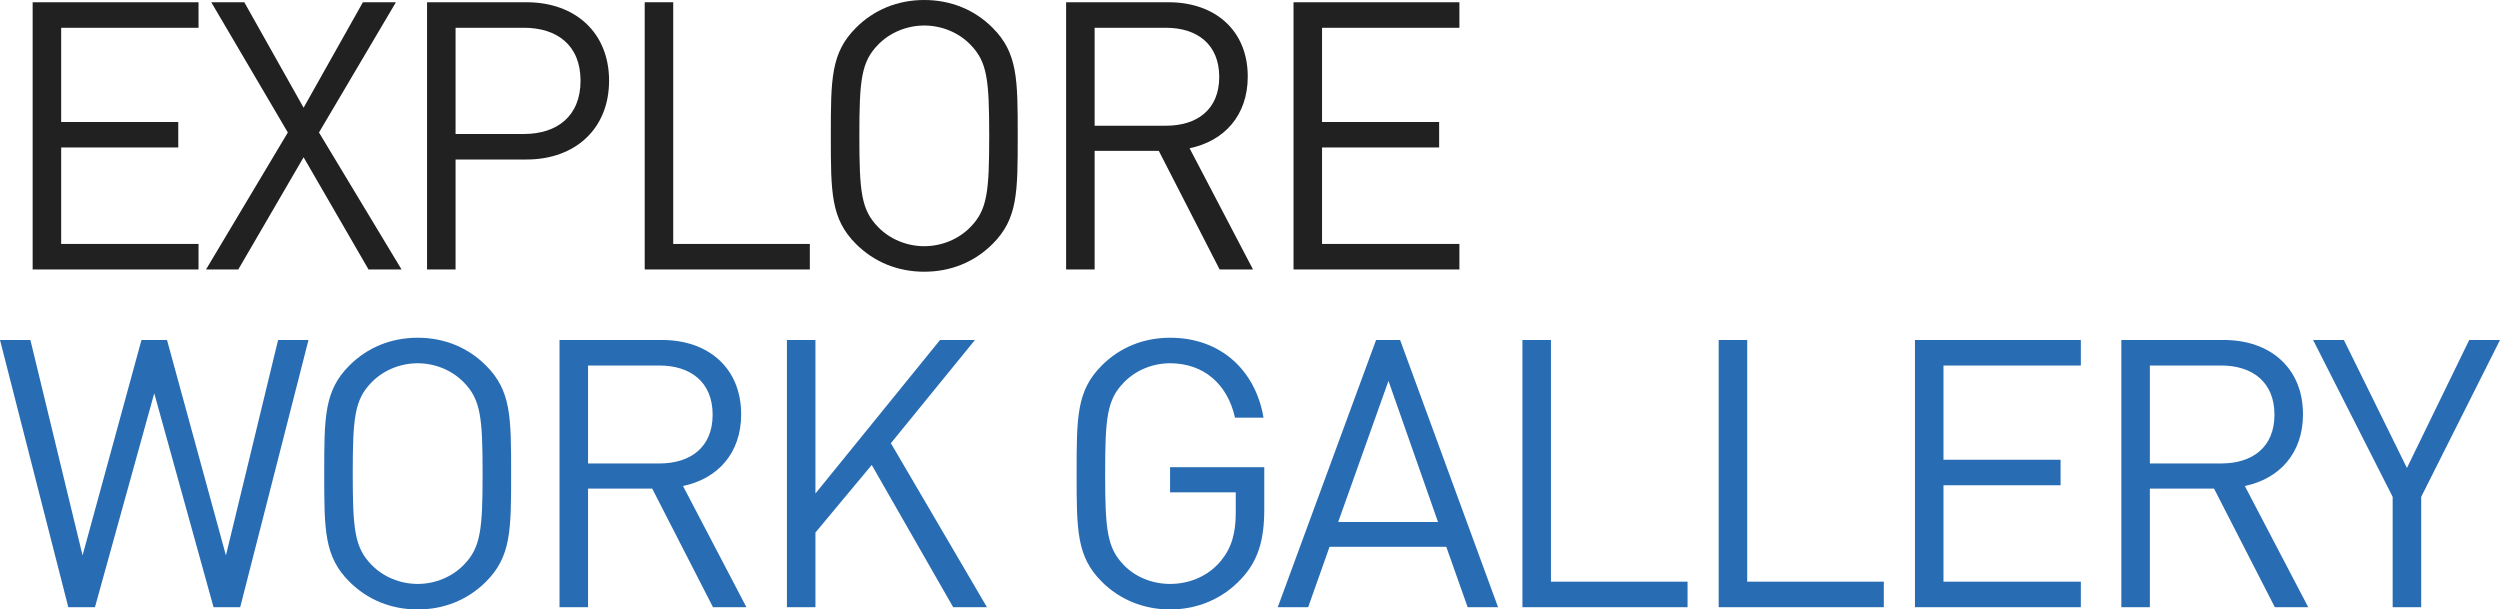
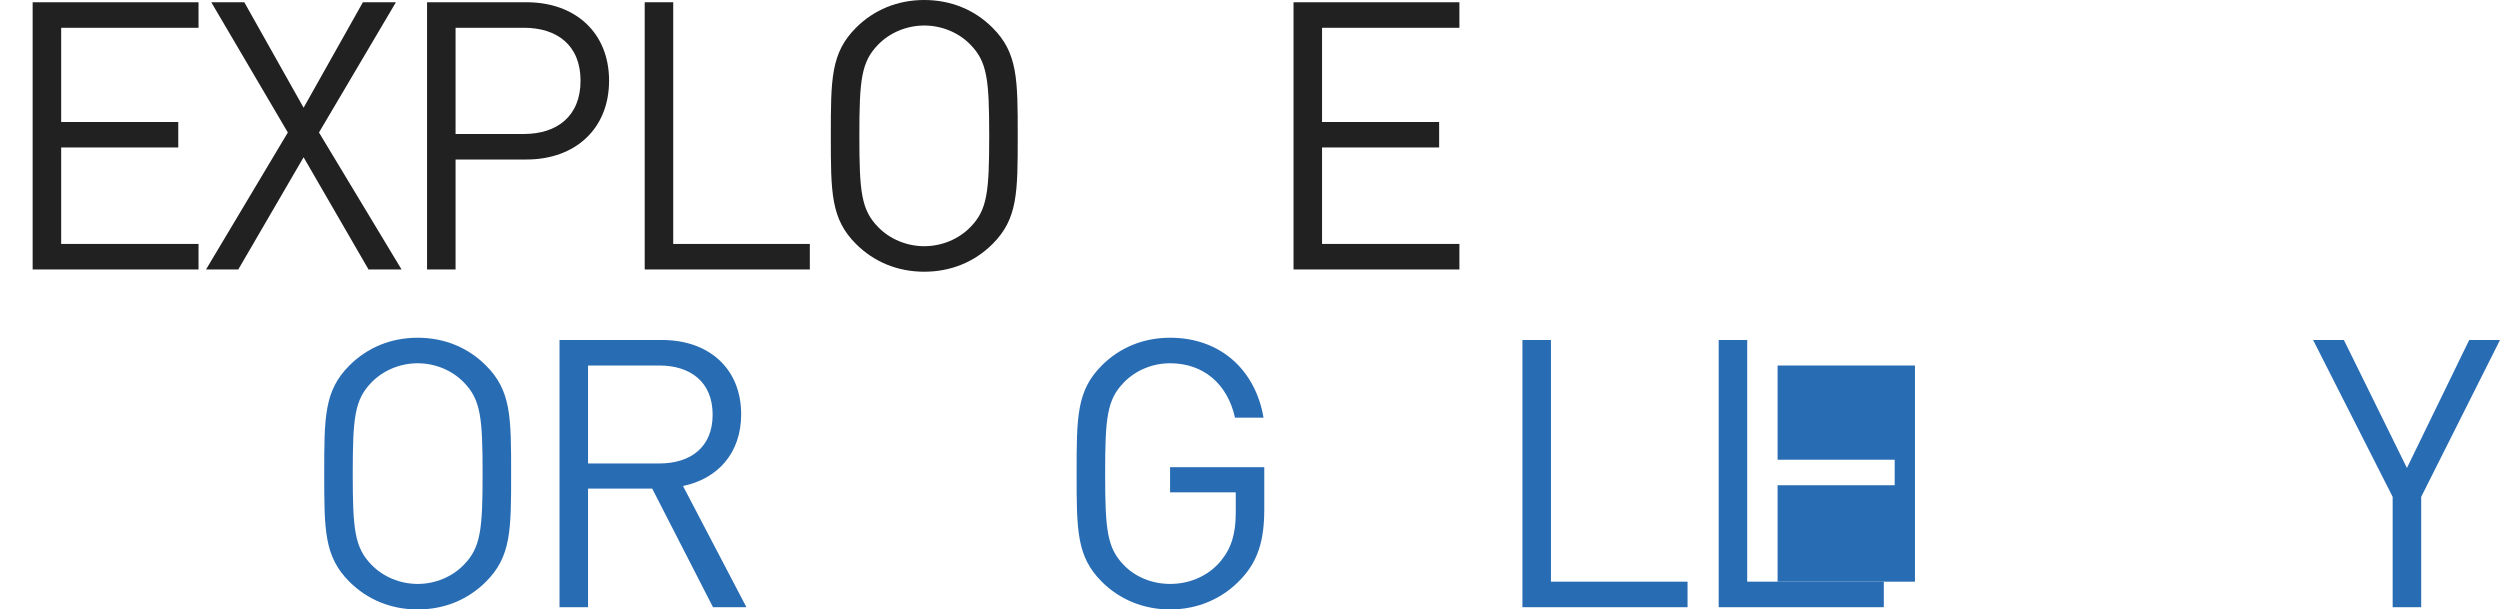
<svg xmlns="http://www.w3.org/2000/svg" version="1.1" id="Layer_1" x="0px" y="0px" width="466.339px" height="113.685px" viewBox="0 0 466.339 113.685" enable-background="new 0 0 466.339 113.685" xml:space="preserve">
  <g>
    <path fill="#212121" d="M6.091,50.265V0.42h30.943v4.76H11.411v17.572h21.842v4.76H11.411v17.992h25.623v4.76H6.091z" />
    <path fill="#212121" d="M68.743,50.265L56.631,29.333L44.45,50.265H38.43l15.261-25.552L39.41,0.42h6.161l11.061,19.672   L67.692,0.42h6.161L59.502,24.712l15.401,25.552H68.743z" />
    <path fill="#212121" d="M98.211,29.753H84.98v20.512h-5.32V0.42h18.552c9.101,0,15.402,5.67,15.402,14.631   S107.313,29.753,98.211,29.753z M97.721,5.18H84.98v19.813h12.741c6.231,0,10.571-3.36,10.571-9.941   C108.292,8.471,103.952,5.18,97.721,5.18z" />
    <path fill="#212121" d="M120.259,50.265V0.42h5.32v45.085h25.483v4.76H120.259z" />
    <path fill="#212121" d="M185.152,45.505c-3.36,3.359-7.771,5.18-12.742,5.18c-4.97,0-9.381-1.82-12.741-5.18   c-4.69-4.691-4.69-9.592-4.69-20.163s0-15.471,4.69-20.162C163.029,1.82,167.44,0,172.41,0c4.971,0,9.382,1.82,12.742,5.18   c4.69,4.691,4.69,9.591,4.69,20.162S189.843,40.813,185.152,45.505z M181.021,8.331c-2.17-2.24-5.32-3.57-8.611-3.57   c-3.29,0-6.44,1.33-8.61,3.57c-3.15,3.221-3.5,6.581-3.5,17.012c0,10.431,0.35,13.792,3.5,17.012c2.17,2.24,5.32,3.57,8.61,3.57   c3.291,0,6.441-1.33,8.611-3.57c3.15-3.221,3.5-6.581,3.5-17.012C184.521,14.912,184.172,11.551,181.021,8.331z" />
-     <path fill="#212121" d="M227.501,50.265L216.16,28.144h-11.972v22.121h-5.32V0.42h19.111c8.682,0,14.772,5.25,14.772,13.861   c0,7.281-4.411,12.042-10.852,13.372l11.831,22.611H227.501z M217.49,5.18h-13.302v18.272h13.302c5.811,0,9.94-3.01,9.94-9.101   C227.431,8.261,223.301,5.18,217.49,5.18z" />
    <path fill="#212121" d="M241.288,50.265V0.42h30.943v4.76h-25.623v17.572h21.843v4.76h-21.843v17.992h25.623v4.76H241.288z" />
-     <path fill="#286CB4" d="M44.805,113.265h-4.971L28.773,73.36l-11.061,39.904h-4.971L0,63.419h5.67l9.731,40.186l10.991-40.186   h4.761l10.991,40.186l9.731-40.186h5.67L44.805,113.265z" />
    <path fill="#286CB4" d="M90.653,108.505c-3.36,3.359-7.771,5.18-12.741,5.18c-4.971,0-9.381-1.82-12.741-5.18   c-4.691-4.691-4.691-9.592-4.691-20.162c0-10.572,0-15.473,4.691-20.162c3.36-3.361,7.771-5.182,12.741-5.182   c4.97,0,9.381,1.82,12.741,5.182c4.69,4.689,4.69,9.59,4.69,20.162C95.343,98.913,95.343,103.813,90.653,108.505z M86.522,71.331   c-2.17-2.24-5.32-3.57-8.611-3.57s-6.441,1.33-8.611,3.57c-3.15,3.221-3.5,6.58-3.5,17.012s0.35,13.791,3.5,17.012   c2.17,2.24,5.32,3.57,8.611,3.57s6.44-1.33,8.611-3.57c3.15-3.221,3.5-6.58,3.5-17.012S89.673,74.552,86.522,71.331z" />
    <path fill="#286CB4" d="M133.002,113.265l-11.341-22.121H109.69v22.121h-5.32V63.419h19.112c8.681,0,14.771,5.252,14.771,13.863   c0,7.279-4.41,12.041-10.851,13.371l11.831,22.611H133.002z M122.991,68.181H109.69v18.271h13.301c5.811,0,9.941-3.01,9.941-9.102   C132.933,71.261,128.802,68.181,122.991,68.181z" />
-     <path fill="#286CB4" d="M177.802,113.265L162.61,86.731l-10.501,12.602v13.932h-5.32V63.419h5.32v28.635l23.242-28.635h6.511   l-15.682,19.254l17.922,30.592H177.802z" />
    <path fill="#286CB4" d="M231.561,107.944c-3.5,3.781-8.19,5.74-13.302,5.74c-4.9,0-9.381-1.82-12.741-5.18   c-4.69-4.691-4.69-9.592-4.69-20.162c0-10.572,0-15.473,4.69-20.162c3.36-3.361,7.771-5.182,12.741-5.182   c9.521,0,15.962,6.162,17.433,14.912h-5.321c-1.399-6.301-5.88-10.15-12.111-10.15c-3.29,0-6.44,1.33-8.61,3.57   c-3.15,3.221-3.501,6.58-3.501,17.012s0.351,13.861,3.501,17.082c2.17,2.24,5.32,3.5,8.61,3.5c3.641,0,7.142-1.471,9.451-4.271   c2.03-2.449,2.801-5.18,2.801-9.029v-3.781h-12.252v-4.689h17.572v7.91C235.831,100.804,234.641,104.653,231.561,107.944z" />
-     <path fill="#286CB4" d="M273.771,113.265l-3.99-11.271h-21.772l-3.99,11.271h-5.671l18.342-49.846h4.48l18.272,49.846H273.771z    M258.999,71.05l-9.381,26.324h18.622L258.999,71.05z" />
    <path fill="#286CB4" d="M283.987,113.265V63.419h5.32v45.086h25.482v4.76H283.987z" />
    <path fill="#286CB4" d="M320.597,113.265V63.419h5.32v45.086h25.482v4.76H320.597z" />
-     <path fill="#286CB4" d="M357.207,113.265V63.419h30.943v4.762h-25.623v17.572h21.843v4.76h-21.843v17.992h25.623v4.76H357.207z" />
-     <path fill="#286CB4" d="M424.339,113.265l-11.341-22.121h-11.972v22.121h-5.32V63.419h19.111c8.682,0,14.772,5.252,14.772,13.863   c0,7.279-4.411,12.041-10.852,13.371l11.831,22.611H424.339z M414.328,68.181h-13.302v18.271h13.302c5.811,0,9.94-3.01,9.94-9.102   C424.269,71.261,420.139,68.181,414.328,68.181z" />
+     <path fill="#286CB4" d="M357.207,113.265V63.419v4.762h-25.623v17.572h21.843v4.76h-21.843v17.992h25.623v4.76H357.207z" />
    <path fill="#286CB4" d="M451.638,92.683v20.582h-5.321V92.683l-14.841-29.264h5.74l11.761,23.873l11.622-23.873h5.74   L451.638,92.683z" />
  </g>
</svg>